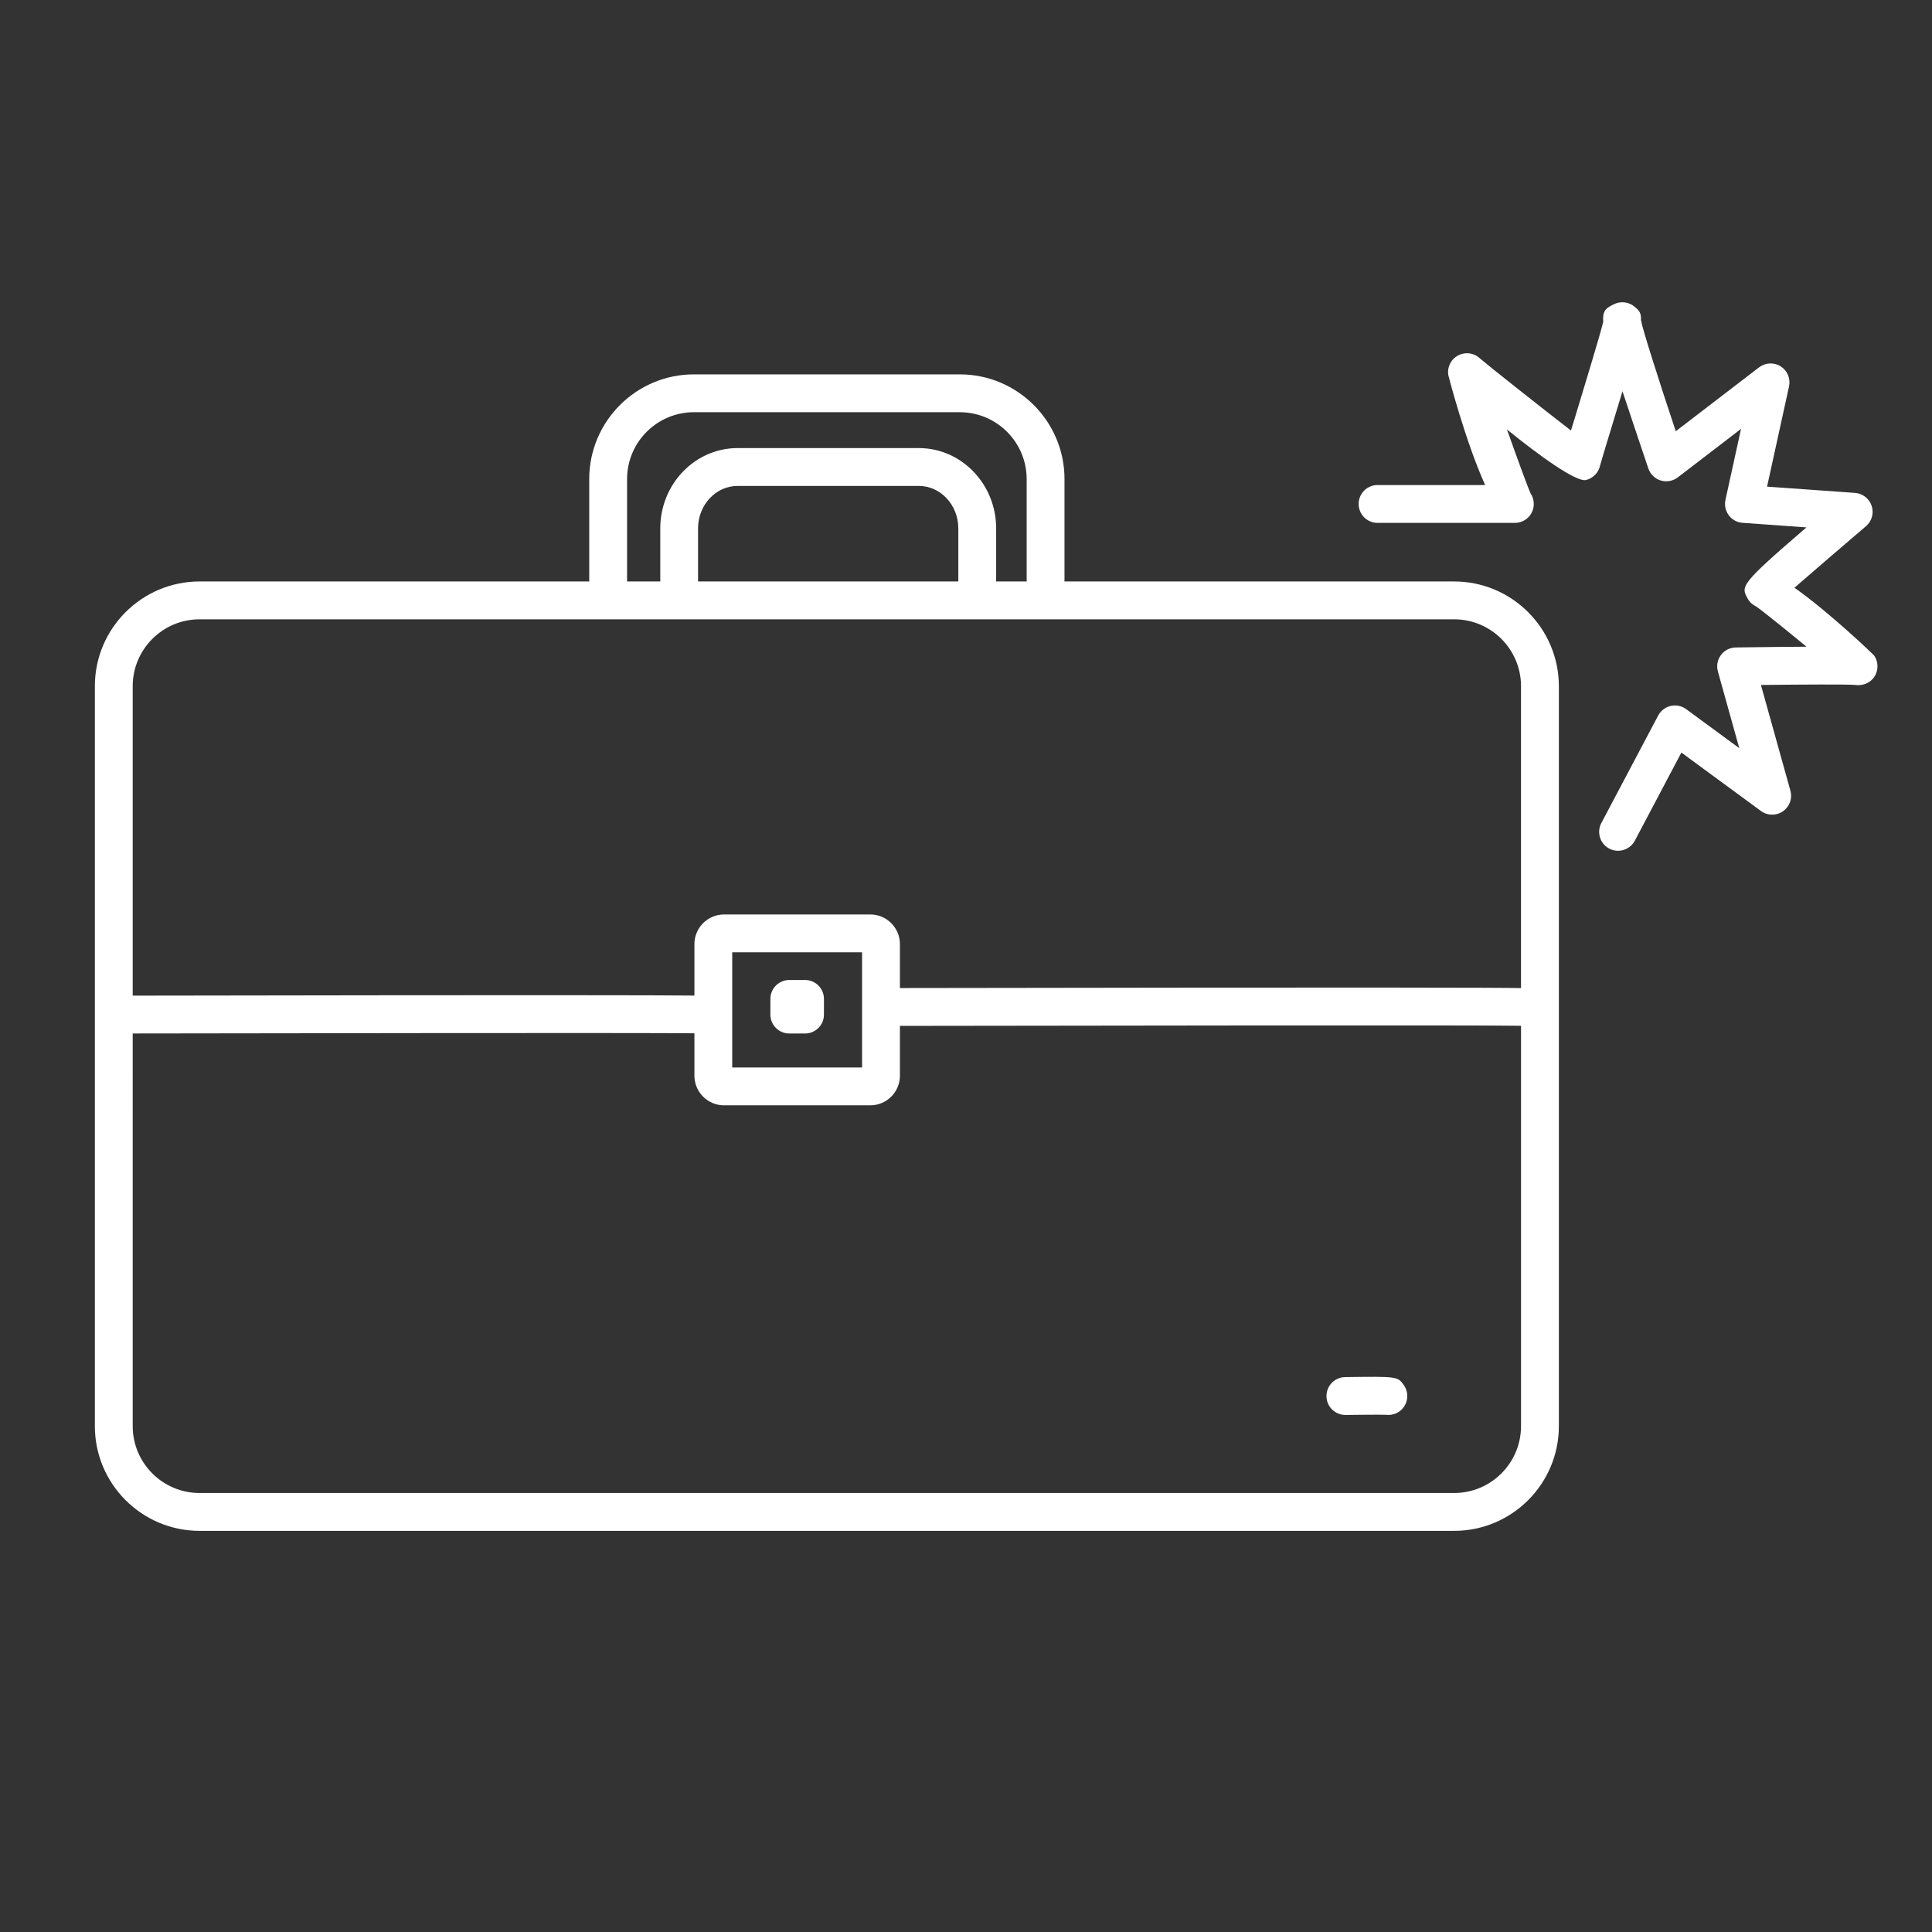
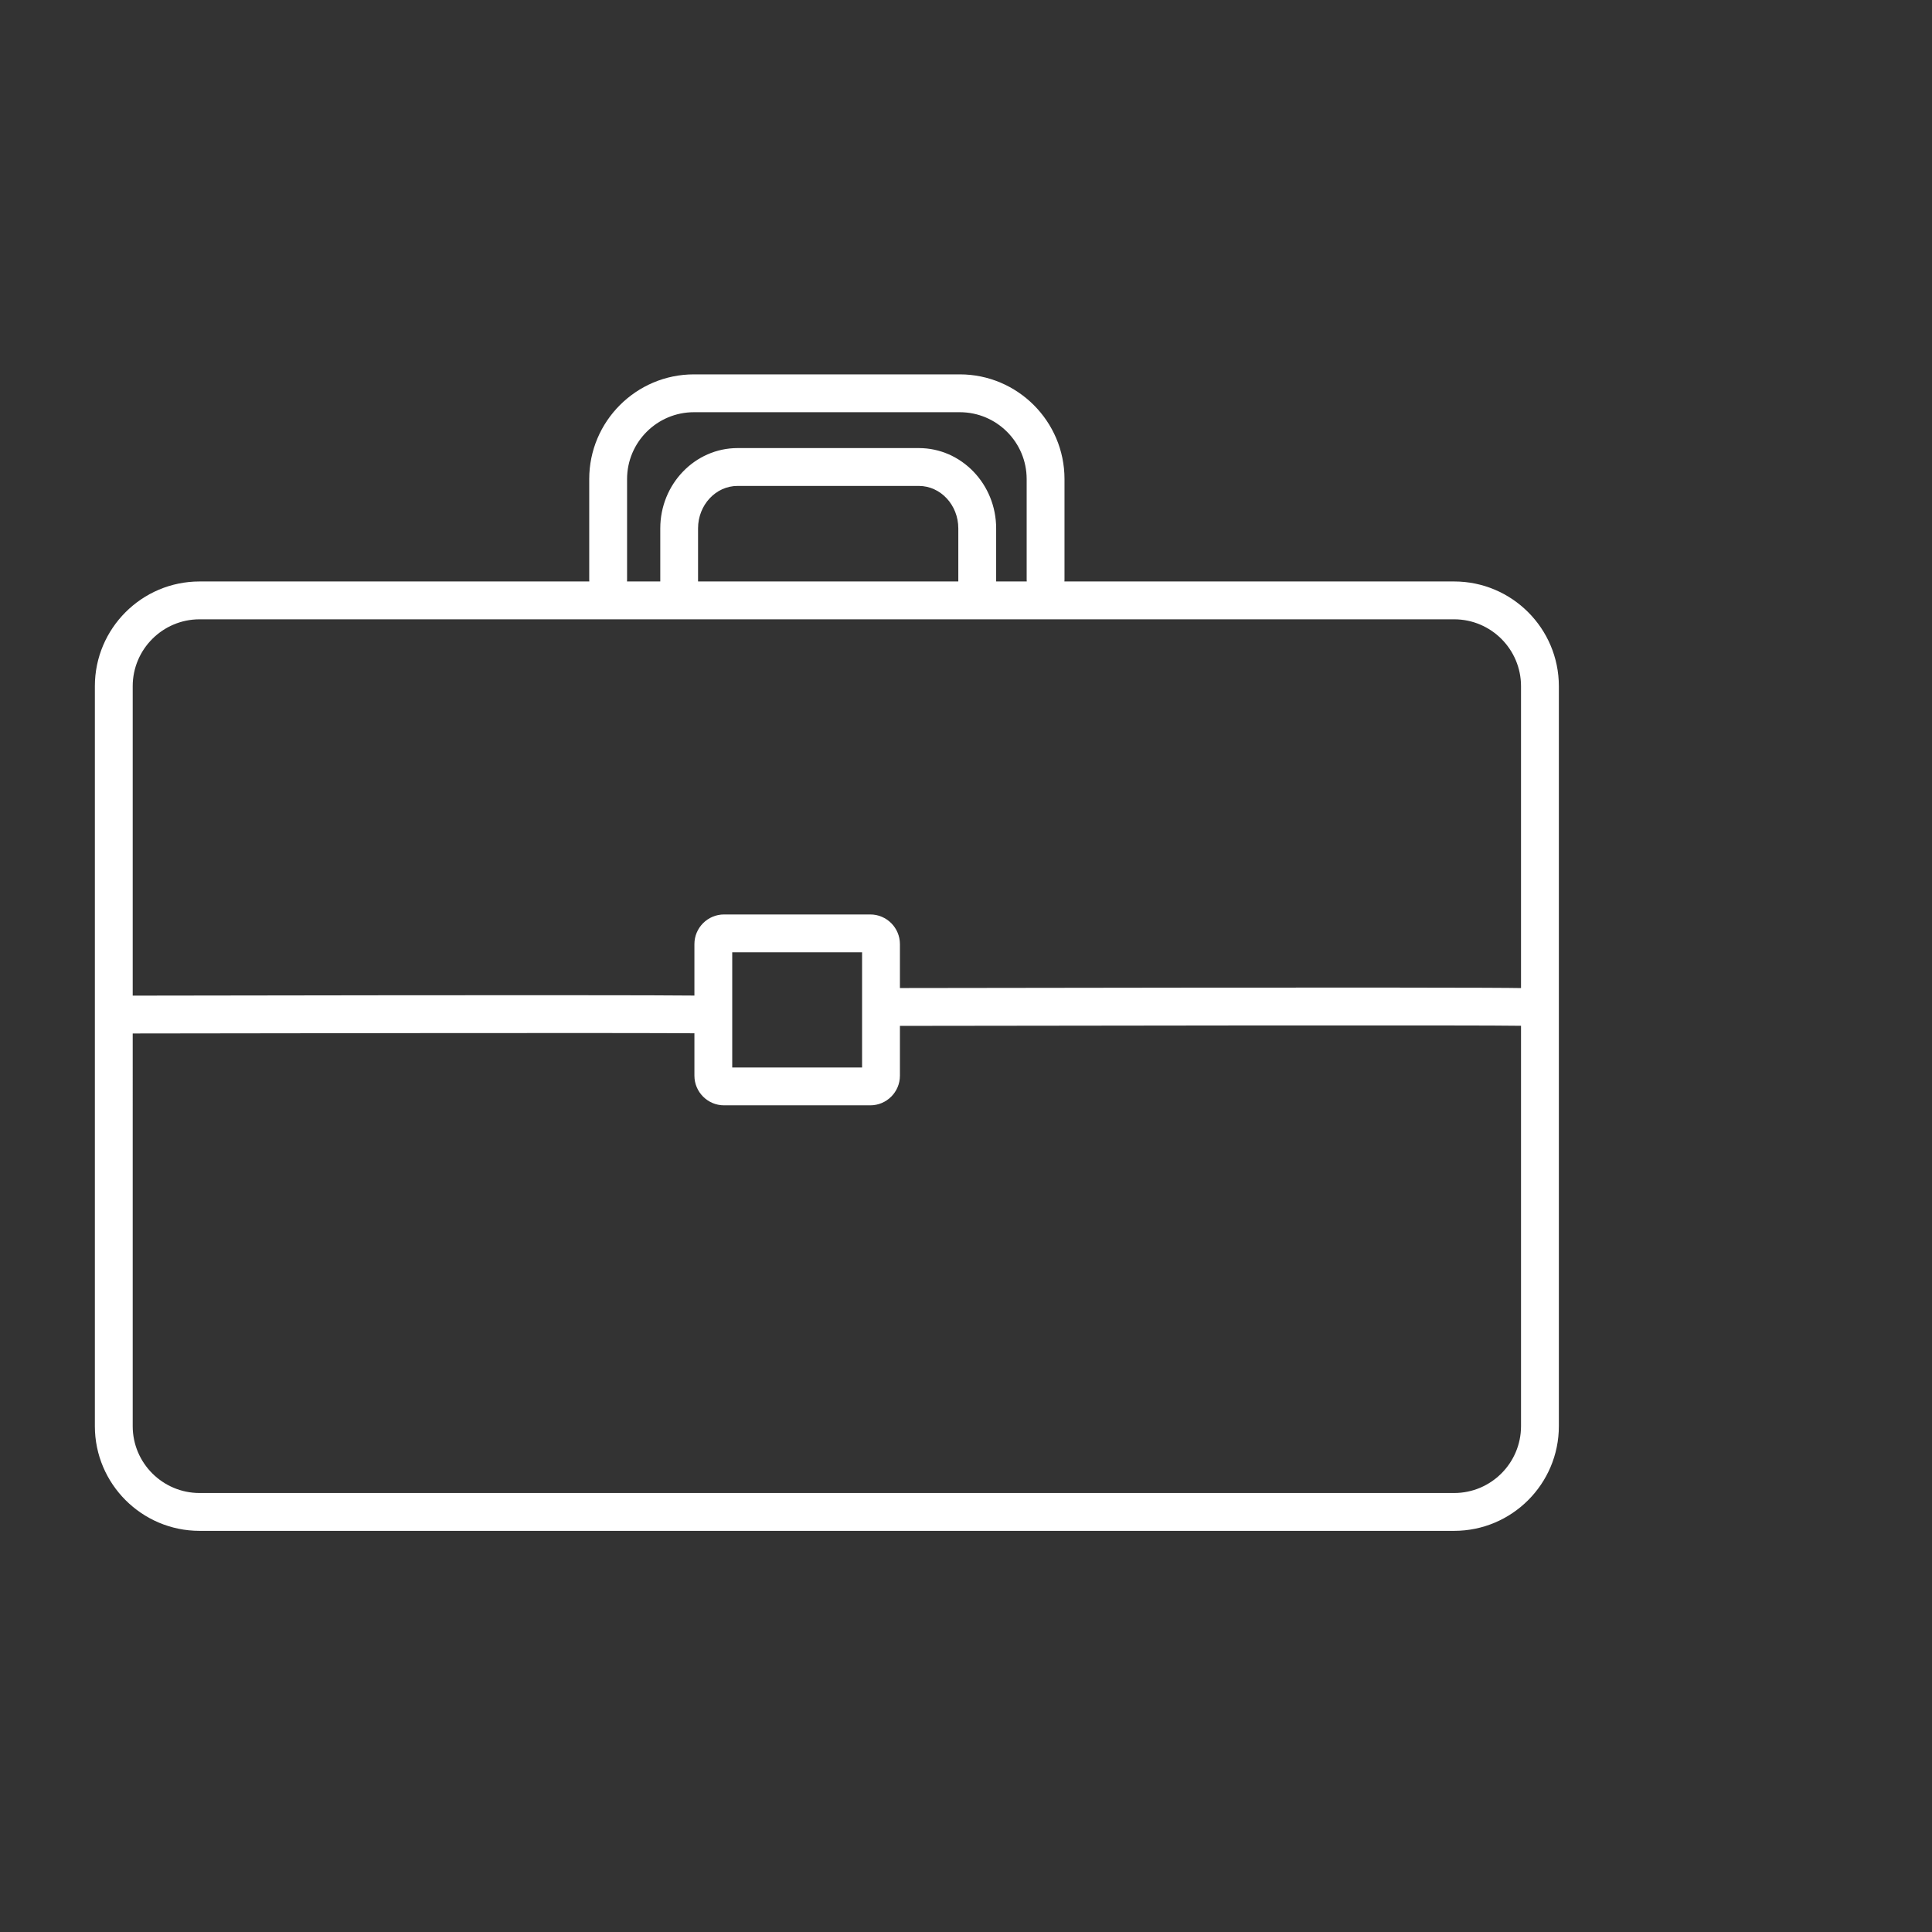
<svg xmlns="http://www.w3.org/2000/svg" xmlns:ns1="http://sodipodi.sourceforge.net/DTD/sodipodi-0.dtd" xmlns:ns2="http://www.inkscape.org/namespaces/inkscape" version="1.1" x="0px" y="0px" viewBox="0 0 595.28 595.28" style="enable-background:new 0 0 595.28 595.28;" xml:space="preserve" id="svg9081" ns1:docname="Orizon_Icon_0320_5_b.svg" ns2:version="0.92.4 (f8dce91, 2019-08-02)">
  <rect x="0" y="0" width="595.28" height="595.28" fill="#333333" stroke="none" />
  <defs id="defs9085" />
  <ns1:namedview pagecolor="#ffffff" bordercolor="#666666" borderopacity="1" objecttolerance="10" gridtolerance="10" guidetolerance="10" ns2:pageopacity="0" ns2:pageshadow="2" ns2:window-width="1920" ns2:window-height="1043" id="namedview9083" showgrid="false" ns2:zoom="0.39645207" ns2:cx="297.64001" ns2:cy="297.64001" ns2:window-x="0" ns2:window-y="0" ns2:window-maximized="1" ns2:current-layer="svg9081" />
  <style type="text/css" id="style9065">
	.st0{fill:#FFFFFF;}
</style>
  <g id="Ebene_2" style="fill:none">
-     <rect x="-0.64" y="-0.36" width="595.28" height="595.28" id="rect9067" style="fill:none" />
-   </g>
+     </g>
  <g id="Ebene_1">
    <g id="g9078">
      <path class="st0" d="M448.05,179.16H327.96c0.02-0.18,0.03-0.37,0.03-0.56v-30.99c0-17.79-14.47-32.26-32.26-32.26h-81.92    c-17.79,0-32.26,14.47-32.26,32.26v30.99c0,0.19,0.01,0.37,0.03,0.56H61.49c-17.79,0-32.26,14.47-32.26,32.26v228    c0,17.79,14.47,32.26,32.26,32.26h386.56c17.79,0,32.26-14.47,32.26-32.26v-228C480.3,193.63,465.84,179.16,448.05,179.16z     M193.21,178.6v-30.99c0-11.36,9.24-20.6,20.6-20.6h81.92c11.36,0,20.6,9.24,20.6,20.6v30.99c0,0.19,0.01,0.37,0.03,0.56h-9.43    v-16.35c0-13.65-10.69-24.75-23.83-24.75h-55.83c-13.15,0-23.83,11.1-23.83,24.75v16.35h-10.25    C193.2,178.98,193.21,178.79,193.21,178.6z M215.08,179.16v-16.35c0-7.22,5.46-13.09,12.18-13.09h55.83    c6.72,0,12.18,5.87,12.18,13.09v16.35H215.08z M61.49,190.82h386.56c11.36,0,20.6,9.24,20.6,20.6v93.02    c-6.92-0.13-38.61-0.26-191.37-0.01v-13.54c0-5.03-4.1-9.13-9.13-9.13h-45.06c-5.03,0-9.13,4.1-9.13,9.13v15.86    c-10.87-0.12-47.37-0.19-173.07,0.02v-95.35C40.89,200.06,50.13,190.82,61.49,190.82z M265.62,293.42v35.49h-40.01v-35.49H265.62z     M448.05,460.02H61.49c-11.36,0-20.6-9.24-20.6-20.6V318.43c47.36-0.08,152.93-0.23,173.07-0.06v13.07c0,5.03,4.1,9.13,9.13,9.13    h45.06c5.03,0,9.13-4.1,9.13-9.13v-15.35c52.7-0.09,180.82-0.26,191.37-0.03v123.36C468.65,450.78,459.41,460.02,448.05,460.02z" id="path9070" />
-       <path class="st0" d="M243.2,318.44h4.84c3.22,0,5.83-2.61,5.83-5.83v-4.83c0-3.22-2.61-5.83-5.83-5.83h-4.84    c-3.22,0-5.83,2.61-5.83,5.83v4.83C237.37,315.83,239.98,318.44,243.2,318.44z" id="path9072" />
-       <path class="st0" d="M414.47,424.31c-3.22,0.03-5.79,2.67-5.76,5.9c0.03,3.2,2.64,5.76,5.83,5.76c0.02,0,0.05,0,0.07,0    c0.01,0.01,10.24-0.14,12.41-0.05c0.26,0.03,0.51,0.05,0.76,0.05c1.17,0,2.36-0.35,3.39-1.08c2.62-1.88,3.22-5.51,1.35-8.14    C430.64,424.11,430.57,424.09,414.47,424.31z" id="path9074" />
-       <path class="st0" d="M577.42,201.93c-0.15-0.2-13.85-13.34-24.52-20.84c5.84-5.09,15.41-13.31,22.05-18.97    c1.8-1.54,2.48-4.01,1.74-6.25s-2.75-3.82-5.11-4l-27.12-1.93l6.77-30.88c0.52-2.39-0.5-4.86-2.56-6.17    c-2.05-1.32-4.72-1.18-6.68,0.3l-25.66,19.68c-5.34-16.04-10.34-31.73-10.72-34.23c0.11-2.39-0.67-3.05-1.97-4.14    c-1.78-1.5-4.3-1.8-6.36-0.76c-2.24,1.12-3.59,1.78-3.29,5.37c-0.97,4.09-5.91,20.27-8.63,29.24c-0.5,1.63-0.93,3.06-1.32,4.3    c-9.3-7.16-25.89-20.34-27.91-22.1c-1.53-1.53-3.81-2.12-5.95-1.42c-2.7,0.89-4.37,3.61-3.94,6.42c0.05,0.31,5.29,20.5,11.36,33.9    h-33.15c-3.22,0-5.83,2.61-5.83,5.83s2.61,5.83,5.83,5.83h42.31c3.22,0,5.82-2.61,5.82-5.83c0-1.21-0.36-2.33-0.99-3.27    c-1-2.23-4.19-11.01-7.27-19.68c10.03,8.12,21.27,16.24,24.36,15.57c2.24-0.55,3.92-2.36,4.35-4.55c0.3-1.17,1.72-5.81,3.48-11.6    c1.29-4.23,2.42-7.94,3.4-11.2c2.05,6.21,4.67,14,7.97,23.79c0.6,1.78,2.03,3.16,3.82,3.71c1.79,0.53,3.73,0.19,5.25-0.96    l19.49-14.95l-4.8,21.88c-0.36,1.65,0.01,3.38,1.02,4.74c1.01,1.37,2.56,2.21,4.25,2.33l19.69,1.41    c-20.53,17.64-20.25,18.14-18.08,21.99c0.61,1.09,1.55,1.91,2.62,2.41c1.95,1.34,9,7.03,15.47,12.36    c-5.38,0.03-12.46,0.1-21.77,0.23c-1.81,0.02-3.51,0.89-4.59,2.33c-1.08,1.45-1.43,3.32-0.94,5.07l6.59,23.63l-16.38-12.03    c-1.37-1-3.08-1.35-4.76-0.98c-1.65,0.38-3.05,1.46-3.85,2.96l-17.51,33.12c-1.5,2.85-0.41,6.37,2.44,7.88    c0.87,0.46,1.8,0.67,2.72,0.67c2.08,0,4.11-1.13,5.16-3.11l14.34-27.15l24.53,18.01c2,1.47,4.71,1.51,6.76,0.09    c2.05-1.41,2.97-3.96,2.3-6.36l-9.08-32.57c12.46-0.14,26.51-0.23,29-0.01c2.08,0.32,4.29-0.41,5.67-2.12    C578.82,206.9,578.89,204.03,577.42,201.93z" id="path9076" />
    </g>
  </g>
</svg>